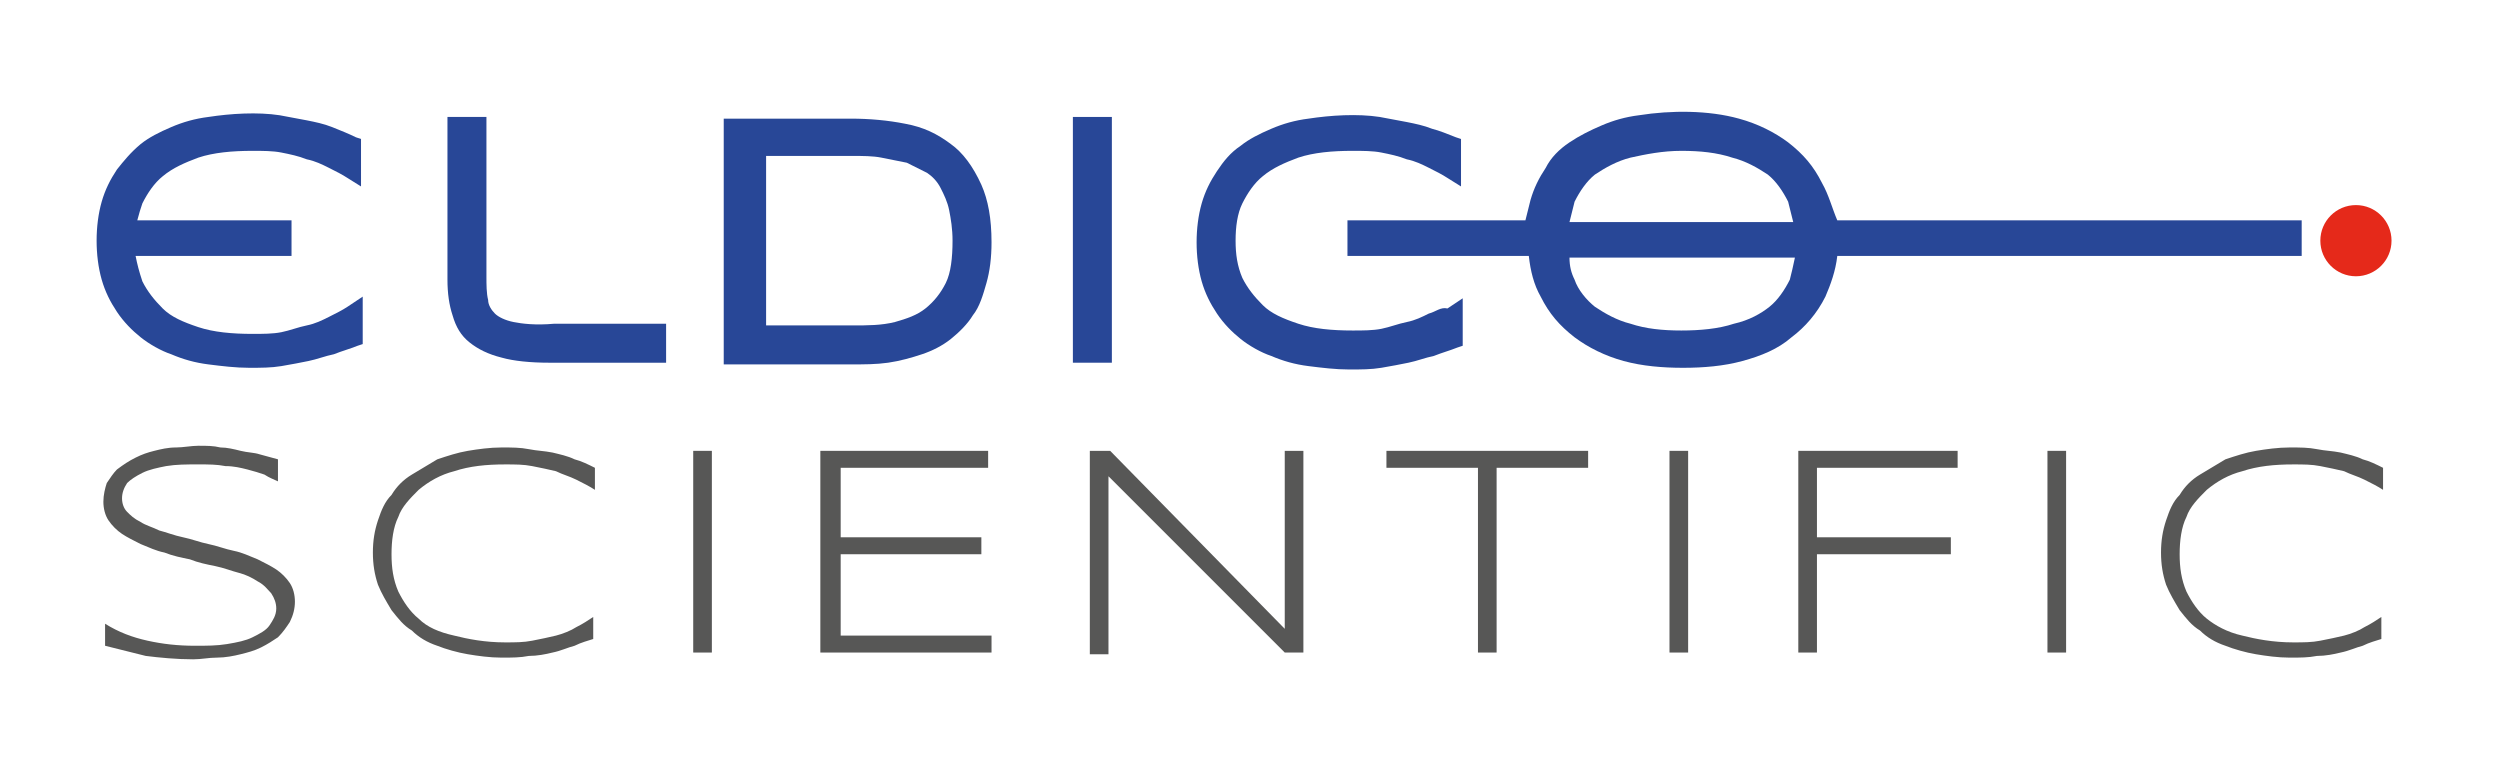
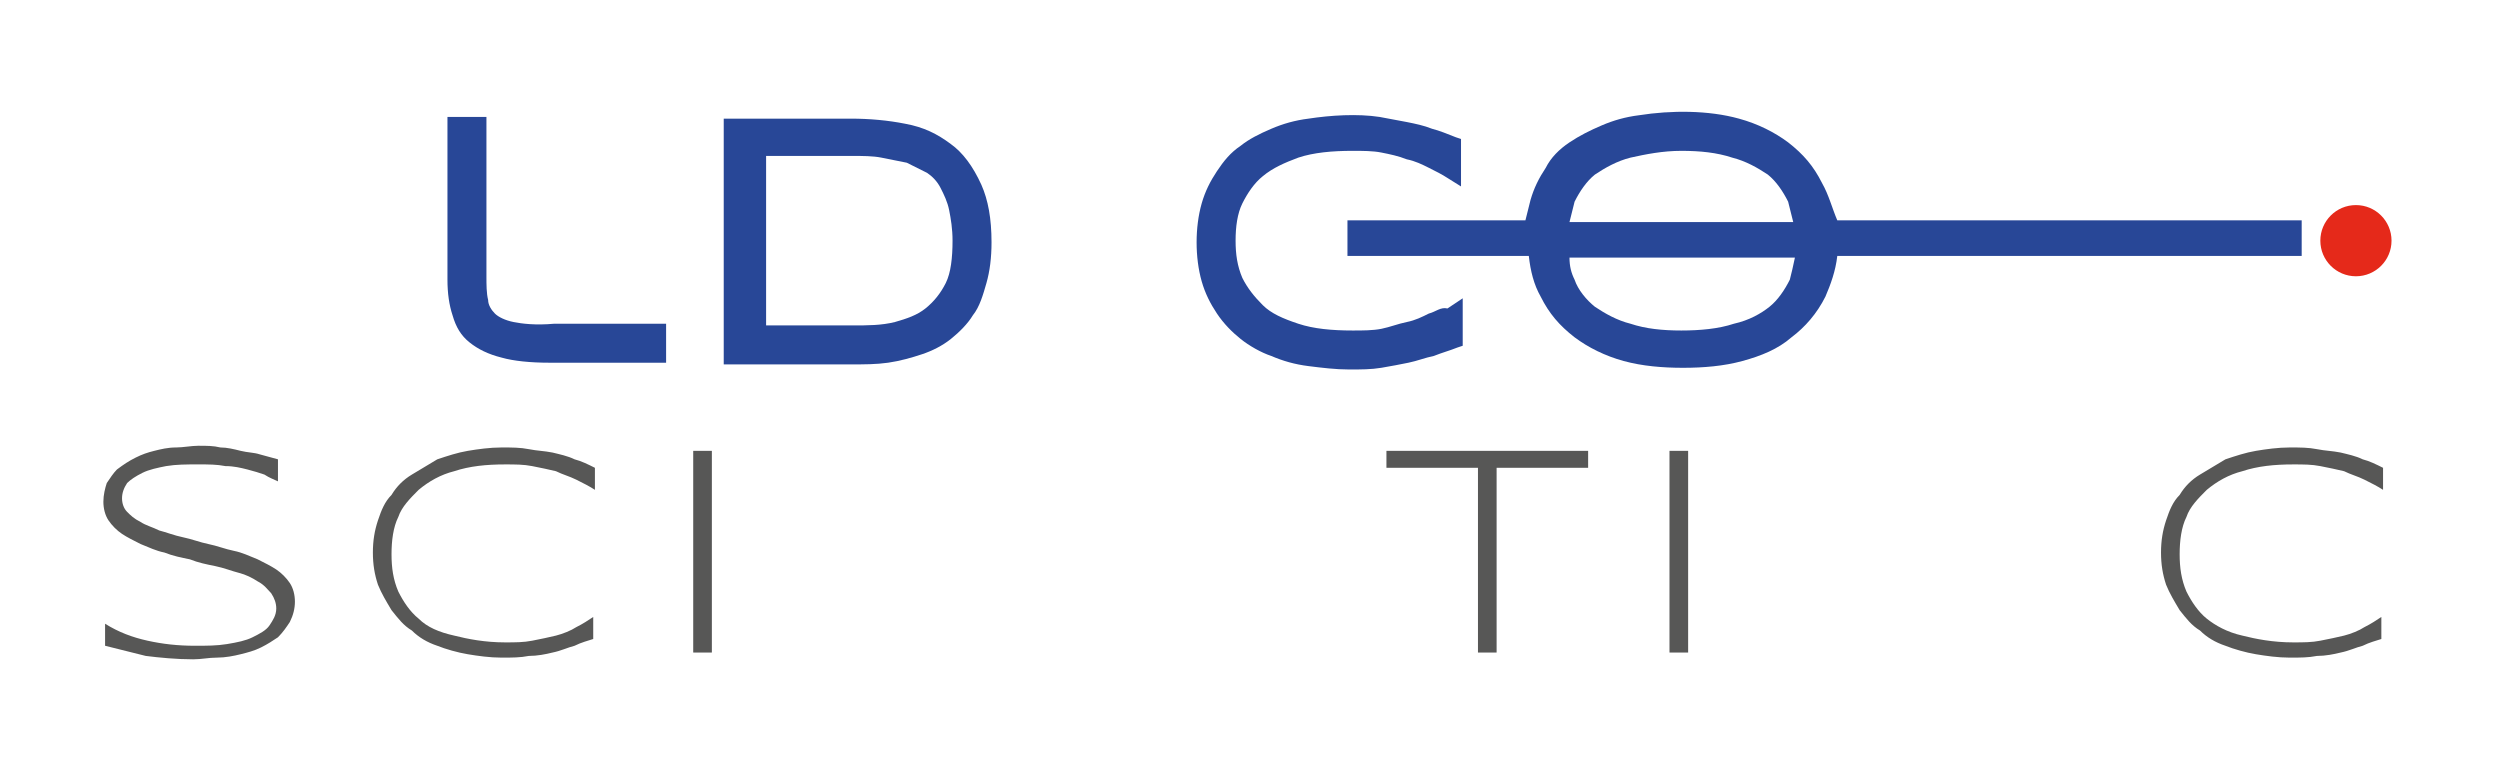
<svg xmlns="http://www.w3.org/2000/svg" version="1.1" id="Outlines_Weiss" x="0px" y="0px" viewBox="0 0 147.5 45.2" style="enable-background:new 0 0 147.5 45.2;" xml:space="preserve">
  <style type="text/css">
	.st0{fill:#575756;}
	.st1{fill:#284797;}
	.st2{fill:#E5291A;}
</style>
  <g>
    <g>
      <g>
        <path class="st0" d="M16.4,28.4c-0.2-0.1-0.5-0.2-0.8-0.4c-0.3-0.1-0.6-0.2-1-0.3c-0.4-0.1-0.8-0.2-1.3-0.2     c-0.5-0.1-1-0.1-1.6-0.1c-0.7,0-1.3,0-1.9,0.1c-0.5,0.1-1,0.2-1.4,0.4c-0.4,0.2-0.7,0.4-0.9,0.6c-0.2,0.3-0.3,0.6-0.3,0.9     c0,0.3,0.1,0.6,0.3,0.8c0.2,0.2,0.4,0.4,0.8,0.6c0.3,0.2,0.7,0.3,1.1,0.5c0.4,0.1,0.9,0.3,1.4,0.4c0.5,0.1,1,0.3,1.5,0.4     c0.5,0.1,1,0.3,1.5,0.4c0.5,0.1,0.9,0.3,1.4,0.5c0.4,0.2,0.8,0.4,1.1,0.6s0.6,0.5,0.8,0.8s0.3,0.7,0.3,1.1c0,0.4-0.1,0.8-0.3,1.2     c-0.2,0.3-0.4,0.6-0.7,0.9c-0.3,0.2-0.6,0.4-1,0.6c-0.4,0.2-0.8,0.3-1.2,0.4c-0.4,0.1-0.9,0.2-1.4,0.2c-0.5,0-0.9,0.1-1.4,0.1     c-1,0-2-0.1-2.8-0.2c-0.8-0.2-1.6-0.4-2.4-0.6v-1.3c0.8,0.5,1.6,0.8,2.5,1c0.9,0.2,1.8,0.3,2.8,0.3c0.7,0,1.3,0,1.9-0.1     c0.6-0.1,1.1-0.2,1.5-0.4c0.4-0.2,0.8-0.4,1-0.7c0.2-0.3,0.4-0.6,0.4-1c0-0.3-0.1-0.6-0.3-0.9c-0.2-0.2-0.4-0.5-0.8-0.7     c-0.3-0.2-0.7-0.4-1.1-0.5c-0.4-0.1-0.9-0.3-1.4-0.4c-0.5-0.1-1-0.2-1.5-0.4c-0.5-0.1-1-0.2-1.5-0.4c-0.5-0.1-0.9-0.3-1.4-0.5     c-0.4-0.2-0.8-0.4-1.1-0.6c-0.3-0.2-0.6-0.5-0.8-0.8c-0.2-0.3-0.3-0.7-0.3-1.1c0-0.4,0.1-0.8,0.2-1.1c0.2-0.3,0.4-0.6,0.6-0.8     C7.3,27.4,7.6,27.2,8,27c0.4-0.2,0.7-0.3,1.1-0.4c0.4-0.1,0.8-0.2,1.3-0.2c0.4,0,0.9-0.1,1.3-0.1c0.5,0,0.9,0,1.3,0.1     c0.4,0,0.8,0.1,1.2,0.2c0.4,0.1,0.8,0.1,1.1,0.2c0.4,0.1,0.7,0.2,1.1,0.3V28.4z" />
        <path class="st0" d="M33.9,38.1c-0.4,0.1-0.8,0.3-1.3,0.4c-0.4,0.1-0.9,0.2-1.4,0.2c-0.5,0.1-1,0.1-1.6,0.1c-0.7,0-1.4-0.1-2-0.2     c-0.6-0.1-1.3-0.3-1.8-0.5c-0.6-0.2-1.1-0.5-1.5-0.9c-0.5-0.3-0.8-0.7-1.2-1.2c-0.3-0.5-0.6-1-0.8-1.5c-0.2-0.6-0.3-1.2-0.3-1.9     c0-0.7,0.1-1.3,0.3-1.9c0.2-0.6,0.4-1.1,0.8-1.5c0.3-0.5,0.7-0.9,1.2-1.2c0.5-0.3,1-0.6,1.5-0.9c0.6-0.2,1.2-0.4,1.8-0.5     c0.6-0.1,1.3-0.2,2-0.2c0.6,0,1.1,0,1.6,0.1c0.5,0.1,0.9,0.1,1.4,0.2c0.4,0.1,0.9,0.2,1.3,0.4c0.4,0.1,0.8,0.3,1.2,0.5v1.3     c-0.3-0.2-0.7-0.4-1.1-0.6s-0.8-0.3-1.2-0.5c-0.4-0.1-0.9-0.2-1.4-0.3c-0.5-0.1-1-0.1-1.6-0.1c-1.1,0-2.1,0.1-3,0.4     c-0.8,0.2-1.5,0.6-2.1,1.1c-0.5,0.5-1,1-1.2,1.6c-0.3,0.6-0.4,1.4-0.4,2.2c0,0.8,0.1,1.5,0.4,2.2c0.3,0.6,0.7,1.2,1.2,1.6     c0.5,0.5,1.2,0.8,2.1,1c0.8,0.2,1.8,0.4,3,0.4c0.6,0,1.1,0,1.6-0.1c0.5-0.1,1-0.2,1.4-0.3c0.4-0.1,0.9-0.3,1.2-0.5     c0.4-0.2,0.7-0.4,1-0.6v1.3C34.7,37.8,34.3,37.9,33.9,38.1z" />
        <path class="st0" d="M40.9,38.5V26.6h1.1v11.9H40.9z" />
-         <path class="st0" d="M48.4,38.5V26.6l9.9,0v1l-8.7,0v4.1l8.3,0v1l-8.3,0v4.8l8.9,0v1L48.4,38.5z" />
-         <path class="st0" d="M75.8,38.5L65.4,28.1v10.5h-1.1V26.6h1.2l10.3,10.5V26.6h1.1v11.9H75.8z" />
        <path class="st0" d="M88.3,27.6v10.9h-1.1V27.6l-5.4,0v-1l11.9,0v1L88.3,27.6z" />
        <path class="st0" d="M98.5,38.5V26.6l1.1,0v11.9H98.5z" />
-         <path class="st0" d="M107.2,27.6v4.1l7.9,0v1l-7.9,0v5.8h-1.1V26.6l9.4,0v1L107.2,27.6z" />
-         <path class="st0" d="M120.8,38.5V26.6l1.1,0v11.9H120.8z" />
+         <path class="st0" d="M120.8,38.5V26.6l1.1,0H120.8z" />
        <path class="st0" d="M139.4,38.1c-0.4,0.1-0.8,0.3-1.3,0.4c-0.4,0.1-0.9,0.2-1.4,0.2c-0.5,0.1-1,0.1-1.6,0.1     c-0.7,0-1.4-0.1-2-0.2c-0.6-0.1-1.3-0.3-1.8-0.5c-0.6-0.2-1.1-0.5-1.5-0.9c-0.5-0.3-0.8-0.7-1.2-1.2c-0.3-0.5-0.6-1-0.8-1.5     c-0.2-0.6-0.3-1.2-0.3-1.9c0-0.7,0.1-1.3,0.3-1.9c0.2-0.6,0.4-1.1,0.8-1.5c0.3-0.5,0.7-0.9,1.2-1.2c0.5-0.3,1-0.6,1.5-0.9     c0.6-0.2,1.2-0.4,1.8-0.5c0.6-0.1,1.3-0.2,2-0.2c0.6,0,1.1,0,1.6,0.1c0.5,0.1,0.9,0.1,1.4,0.2c0.4,0.1,0.9,0.2,1.3,0.4     c0.4,0.1,0.8,0.3,1.2,0.5v1.3c-0.3-0.2-0.7-0.4-1.1-0.6c-0.4-0.2-0.8-0.3-1.2-0.5c-0.4-0.1-0.9-0.2-1.4-0.3     c-0.5-0.1-1-0.1-1.6-0.1c-1.1,0-2.1,0.1-3,0.4c-0.8,0.2-1.5,0.6-2.1,1.1c-0.5,0.5-1,1-1.2,1.6c-0.3,0.6-0.4,1.4-0.4,2.2     c0,0.8,0.1,1.5,0.4,2.2c0.3,0.6,0.7,1.2,1.2,1.6s1.2,0.8,2.1,1c0.8,0.2,1.8,0.4,3,0.4c0.6,0,1.1,0,1.6-0.1c0.5-0.1,1-0.2,1.4-0.3     c0.4-0.1,0.9-0.3,1.2-0.5c0.4-0.2,0.7-0.4,1-0.6v1.3C140.2,37.8,139.8,37.9,139.4,38.1z" />
      </g>
    </g>
  </g>
  <g>
-     <path class="st1" d="M19.6,7.5c-0.5-0.2-1-0.3-1.5-0.4c-0.5-0.1-1.1-0.2-1.6-0.3c-1.3-0.2-2.9-0.1-4.2,0.1   c-0.8,0.1-1.5,0.3-2.2,0.6c-0.7,0.3-1.3,0.6-1.8,1C7.7,9,7.3,9.5,6.9,10c-0.4,0.6-0.7,1.2-0.9,1.9c-0.2,0.7-0.3,1.5-0.3,2.3   s0.1,1.6,0.3,2.3c0.2,0.7,0.5,1.3,0.9,1.9c0.4,0.6,0.9,1.1,1.4,1.5c0.5,0.4,1.2,0.8,1.8,1c0.7,0.3,1.4,0.5,2.2,0.6   c0.8,0.1,1.6,0.2,2.4,0.2c0.7,0,1.3,0,1.9-0.1c0.6-0.1,1.1-0.2,1.6-0.3c0.5-0.1,1-0.3,1.5-0.4c0.5-0.2,0.9-0.3,1.4-0.5l0.3-0.1   v-2.8l-0.9,0.6c-0.3,0.2-0.7,0.4-1.1,0.6c-0.4,0.2-0.8,0.4-1.3,0.5c-0.5,0.1-1,0.3-1.5,0.4c-0.5,0.1-1.1,0.1-1.7,0.1   c-1.2,0-2.3-0.1-3.2-0.4c-0.9-0.3-1.6-0.6-2.1-1.1c-0.5-0.5-0.9-1-1.2-1.6C8.2,16,8.1,15.6,8,15.1h9.2V13H8.1   c0.1-0.4,0.2-0.7,0.3-1c0.3-0.6,0.7-1.2,1.2-1.6c0.6-0.5,1.3-0.8,2.1-1.1c0.9-0.3,2-0.4,3.2-0.4c0.6,0,1.2,0,1.7,0.1   c0.5,0.1,1,0.2,1.5,0.4c0.5,0.1,0.9,0.3,1.3,0.5c0.4,0.2,0.8,0.4,1.1,0.6l0.8,0.5V8.2l-0.3-0.1C20.6,7.9,20.1,7.7,19.6,7.5z" />
    <path class="st1" d="M30.3,19c-0.5-0.1-0.9-0.3-1.1-0.5c-0.2-0.2-0.4-0.5-0.4-0.8c-0.1-0.4-0.1-0.9-0.1-1.4V6.9h-2.3v9.6   c0,0.8,0.1,1.5,0.3,2.1c0.2,0.7,0.5,1.2,1,1.6c0.5,0.4,1.1,0.7,1.9,0.9c0.7,0.2,1.7,0.3,2.8,0.3h6.9v-2.3h-6.6   C31.6,19.2,30.8,19.1,30.3,19z" />
    <path class="st1" d="M56.1,8.5c-0.8-0.6-1.6-1-2.7-1.2c-1-0.2-2.1-0.3-3.2-0.3h-7.5v14.5h7.5c0.8,0,1.5,0,2.2-0.1   c0.7-0.1,1.4-0.3,2-0.5c0.6-0.2,1.2-0.5,1.7-0.9c0.5-0.4,1-0.9,1.3-1.4c0.4-0.5,0.6-1.2,0.8-1.9c0.2-0.7,0.3-1.5,0.3-2.4   c0-1.4-0.2-2.5-0.6-3.4C57.4,9.8,56.8,9,56.1,8.5z M56.2,14.2c0,1-0.1,1.9-0.4,2.5c-0.3,0.6-0.7,1.1-1.2,1.5   c-0.5,0.4-1.1,0.6-1.8,0.8c-0.8,0.2-1.6,0.2-2.5,0.2h-5.1V9.2h5.1c0.6,0,1.2,0,1.7,0.1c0.5,0.1,1,0.2,1.5,0.3   c0.4,0.2,0.8,0.4,1.2,0.6c0.3,0.2,0.6,0.5,0.8,0.9c0.2,0.4,0.4,0.8,0.5,1.3C56.1,12.9,56.2,13.5,56.2,14.2z" />
-     <rect x="63.3" y="6.9" class="st1" width="2.3" height="14.5" />
    <path class="st1" d="M84.3,18.5c-0.4,0.2-0.8,0.4-1.3,0.5c-0.5,0.1-1,0.3-1.5,0.4c-0.5,0.1-1.1,0.1-1.7,0.1c-1.2,0-2.3-0.1-3.2-0.4   c-0.9-0.3-1.6-0.6-2.1-1.1c-0.5-0.5-0.9-1-1.2-1.6c-0.3-0.7-0.4-1.4-0.4-2.2s0.1-1.6,0.4-2.2c0.3-0.6,0.7-1.2,1.2-1.6   c0.6-0.5,1.3-0.8,2.1-1.1c0.9-0.3,2-0.4,3.2-0.4c0.6,0,1.2,0,1.7,0.1c0.5,0.1,1,0.2,1.5,0.4c0.5,0.1,0.9,0.3,1.3,0.5   c0.4,0.2,0.8,0.4,1.1,0.6l0.8,0.5V8.2l-0.3-0.1c-0.5-0.2-1-0.4-1.4-0.5c-0.5-0.2-1-0.3-1.5-0.4c-0.5-0.1-1.1-0.2-1.6-0.3   c-1.3-0.2-2.9-0.1-4.2,0.1c-0.8,0.1-1.5,0.3-2.2,0.6c-0.7,0.3-1.3,0.6-1.8,1c-0.6,0.4-1,0.9-1.4,1.5c-0.4,0.6-0.7,1.2-0.9,1.9   c-0.2,0.7-0.3,1.5-0.3,2.3s0.1,1.6,0.3,2.3c0.2,0.7,0.5,1.3,0.9,1.9c0.4,0.6,0.9,1.1,1.4,1.5c0.5,0.4,1.2,0.8,1.8,1   c0.7,0.3,1.4,0.5,2.2,0.6c0.8,0.1,1.6,0.2,2.4,0.2c0.7,0,1.3,0,1.9-0.1c0.6-0.1,1.1-0.2,1.6-0.3c0.5-0.1,1-0.3,1.5-0.4   c0.5-0.2,0.9-0.3,1.4-0.5l0.3-0.1v-2.8l-0.9,0.6C85,18.1,84.7,18.4,84.3,18.5z" />
    <path class="st1" d="M107.5,10.8c-0.5-1-1.1-1.7-2-2.4c-0.8-0.6-1.8-1.1-2.9-1.4c-1.8-0.5-4-0.5-5.9-0.2c-0.8,0.1-1.5,0.3-2.2,0.6   c-0.7,0.3-1.3,0.6-1.9,1c-0.6,0.4-1.1,0.9-1.4,1.5c-0.4,0.6-0.7,1.2-0.9,1.9c-0.1,0.4-0.2,0.8-0.3,1.2H79.5v2.1h10.7   c0.1,0.9,0.3,1.7,0.7,2.4c0.5,1,1.1,1.7,2,2.4c0.8,0.6,1.8,1.1,2.9,1.4c1.1,0.3,2.3,0.4,3.5,0.4c1.2,0,2.4-0.1,3.5-0.4   c1.1-0.3,2.1-0.7,2.9-1.4c0.8-0.6,1.5-1.4,2-2.4c0.3-0.7,0.6-1.5,0.7-2.4h27.4v-2.1h-27.4C108.1,12.3,107.9,11.5,107.5,10.8z    M99.2,19.5c-1.1,0-2.1-0.1-3-0.4c-0.8-0.2-1.5-0.6-2.1-1c-0.5-0.4-1-1-1.2-1.6c-0.2-0.4-0.3-0.8-0.3-1.3h13.3   c-0.1,0.5-0.2,0.9-0.3,1.3c-0.3,0.6-0.7,1.2-1.2,1.6c-0.5,0.4-1.2,0.8-2.1,1C101.4,19.4,100.3,19.5,99.2,19.5z M105.8,13.1H92.6   c0.1-0.4,0.2-0.8,0.3-1.2c0.3-0.6,0.7-1.2,1.2-1.6c0.6-0.4,1.3-0.8,2.1-1c0.9-0.2,1.9-0.4,3-0.4c1.1,0,2.1,0.1,3,0.4   c0.8,0.2,1.5,0.6,2.1,1c0.5,0.4,0.9,1,1.2,1.6C105.6,12.3,105.7,12.7,105.8,13.1z" />
    <circle class="st2" cx="139" cy="14.2" r="2.1" />
  </g>
</svg>